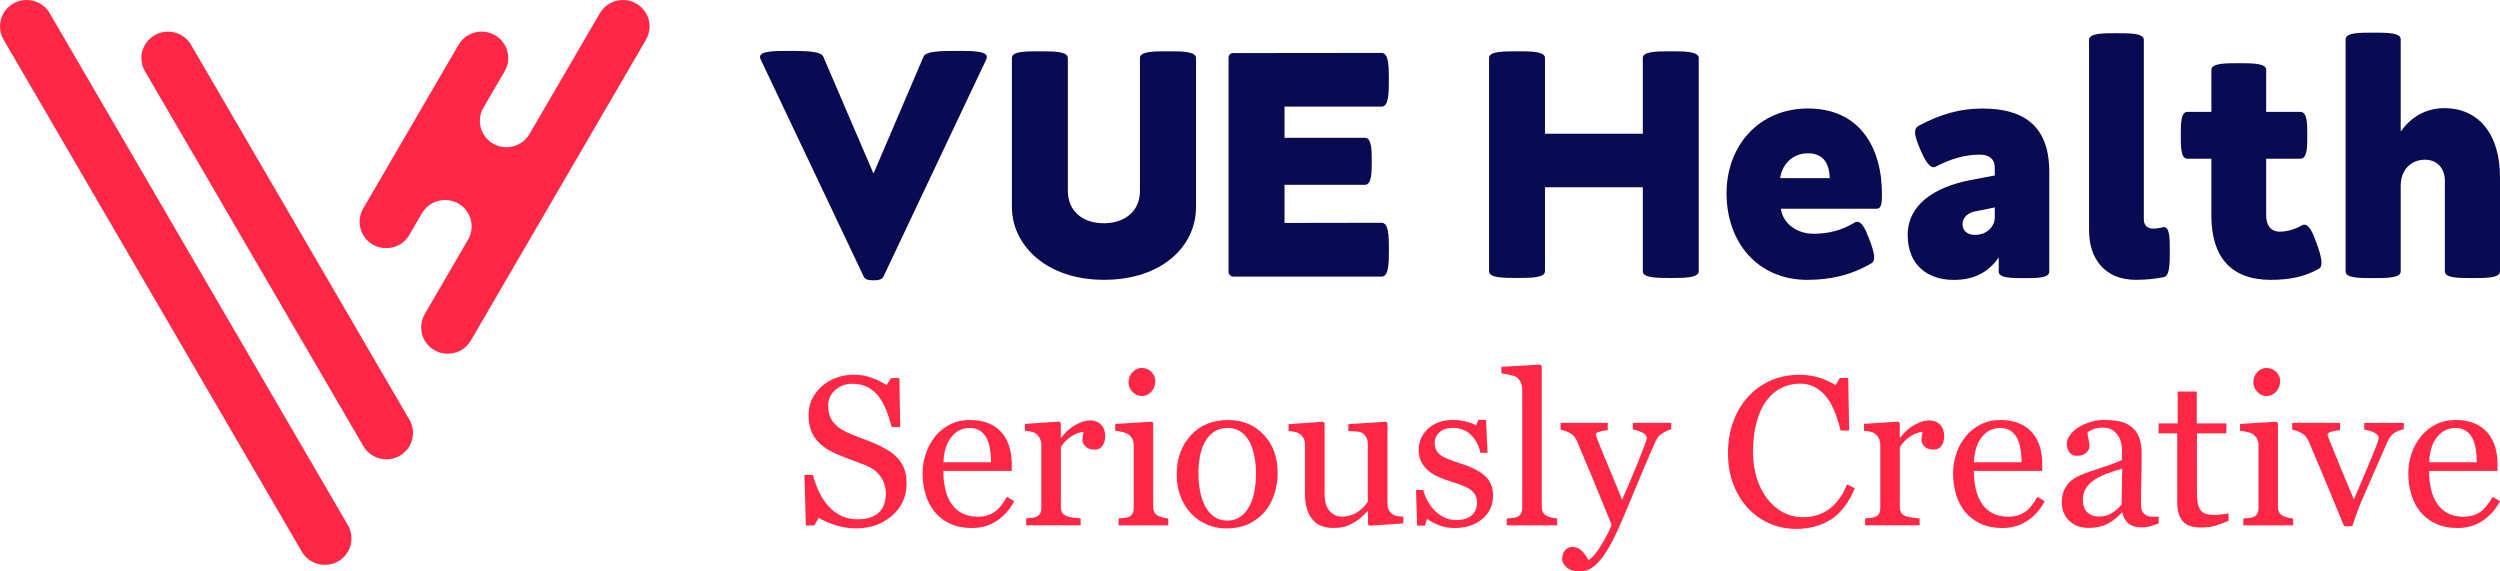
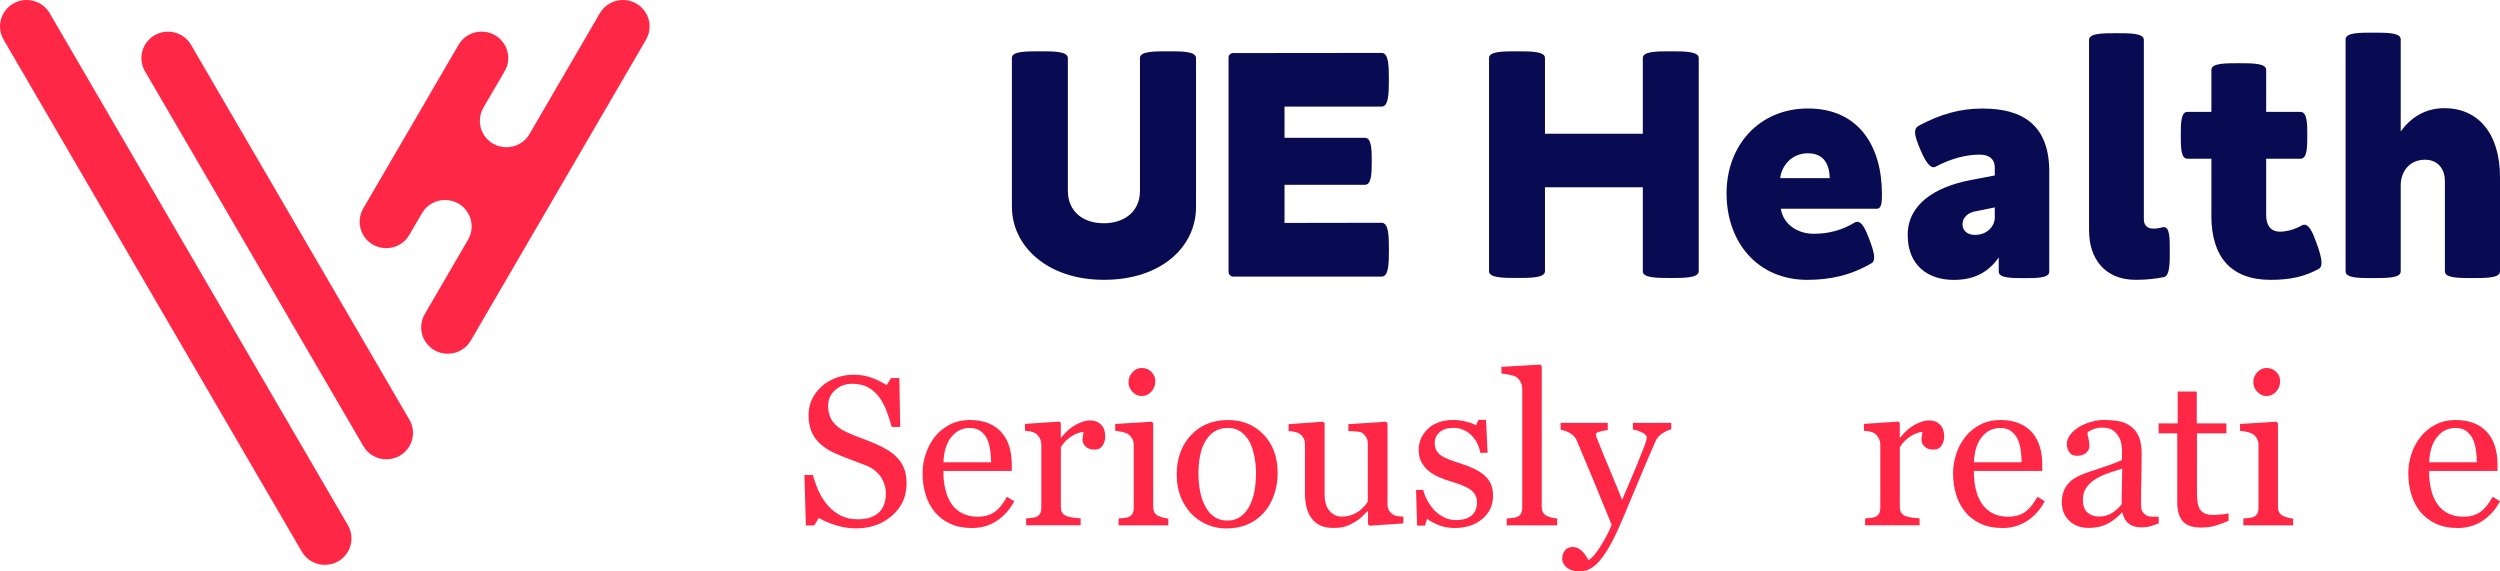
<svg xmlns="http://www.w3.org/2000/svg" width="210" height="48" viewBox="0 0 210 48" fill="none">
  <g clip-path="url(#clip0_2473_6832)">
    <path d="M54.271 3.324L39.549 28.605C39.118 29.341 38.365 29.712 37.609 29.712C36.852 29.712 36.107 29.341 35.675 28.605C35.279 27.92 35.279 27.078 35.675 26.389L39.321 20.126C39.721 19.44 39.721 18.595 39.321 17.909C38.461 16.431 36.31 16.431 35.447 17.909L34.38 19.738C33.949 20.473 33.196 20.844 32.44 20.844C31.684 20.844 30.934 20.473 30.506 19.738C30.11 19.052 30.11 18.21 30.506 17.52L38.522 3.762C38.936 3.051 39.685 2.655 40.455 2.655C40.837 2.655 41.222 2.751 41.572 2.956C42.646 3.564 43.009 4.922 42.392 5.983L40.605 9.045C40.206 9.731 40.206 10.576 40.605 11.262C41.465 12.736 43.616 12.736 44.475 11.262L50.39 1.107C50.804 0.396 51.56 0 52.331 0C52.712 0 53.097 0.095 53.447 0.301C54.514 0.909 54.885 2.267 54.264 3.327H54.271V3.324Z" fill="#FF2746" />
    <path d="M29.226 44.121L4.174 1.11C3.557 0.049 2.187 -0.315 1.117 0.297C0.05 0.912 -0.317 2.266 0.3 3.327L25.352 46.338C26.212 47.816 28.363 47.816 29.226 46.338C29.626 45.652 29.626 44.807 29.226 44.121Z" fill="#FF2746" />
    <path d="M34.388 35.255L16.049 3.768C15.431 2.707 14.065 2.346 12.995 2.958C11.925 3.57 11.561 4.924 12.178 5.985L30.521 37.472C31.38 38.95 33.531 38.95 34.395 37.472C34.794 36.786 34.794 35.941 34.395 35.255H34.388Z" fill="#FF2746" />
    <path d="M75.378 38.449C75.642 38.739 75.838 39.058 75.963 39.404C76.088 39.751 76.152 40.154 76.152 40.613C76.152 41.706 75.746 42.608 74.929 43.318C74.112 44.029 73.102 44.383 71.893 44.383C71.337 44.383 70.78 44.298 70.22 44.124C69.663 43.951 69.182 43.746 68.775 43.502L68.397 44.139H67.694L67.57 39.899H68.283C68.429 40.422 68.6 40.896 68.797 41.317C68.993 41.738 69.253 42.134 69.574 42.498C69.881 42.841 70.234 43.113 70.644 43.318C71.051 43.523 71.526 43.622 72.064 43.622C72.467 43.622 72.824 43.569 73.124 43.463C73.427 43.357 73.669 43.209 73.859 43.018C74.048 42.827 74.187 42.6 74.276 42.342C74.365 42.084 74.411 41.784 74.411 41.448C74.411 40.953 74.272 40.493 73.99 40.065C73.709 39.637 73.288 39.312 72.731 39.093C72.35 38.941 71.914 38.775 71.422 38.594C70.93 38.41 70.505 38.241 70.145 38.078C69.442 37.763 68.893 37.353 68.504 36.844C68.115 36.335 67.919 35.67 67.919 34.85C67.919 34.38 68.016 33.941 68.208 33.535C68.401 33.128 68.679 32.764 69.036 32.445C69.375 32.141 69.778 31.908 70.241 31.735C70.705 31.561 71.19 31.477 71.693 31.477C72.268 31.477 72.781 31.565 73.238 31.738C73.694 31.912 74.108 32.117 74.483 32.35L74.843 31.756H75.546L75.617 35.865H74.904C74.775 35.394 74.629 34.942 74.469 34.514C74.308 34.083 74.097 33.694 73.841 33.343C73.587 33.008 73.281 32.739 72.917 32.537C72.553 32.336 72.107 32.237 71.579 32.237C71.023 32.237 70.548 32.414 70.152 32.767C69.76 33.121 69.564 33.556 69.564 34.068C69.564 34.581 69.689 35.048 69.942 35.398C70.195 35.748 70.559 36.038 71.04 36.264C71.469 36.469 71.889 36.642 72.303 36.791C72.717 36.94 73.117 37.099 73.505 37.265C73.859 37.417 74.197 37.587 74.522 37.781C74.847 37.972 75.132 38.195 75.371 38.453H75.378V38.449Z" fill="#FF2746" />
    <path d="M85.199 42.102C84.835 42.788 84.35 43.336 83.74 43.743C83.13 44.149 82.43 44.354 81.639 44.354C80.939 44.354 80.329 44.231 79.805 43.987C79.281 43.743 78.849 43.41 78.507 42.993C78.168 42.576 77.914 42.088 77.747 41.529C77.579 40.971 77.497 40.38 77.497 39.758C77.497 39.199 77.586 38.651 77.765 38.114C77.943 37.576 78.207 37.092 78.553 36.66C78.888 36.247 79.302 35.914 79.798 35.66C80.294 35.408 80.85 35.281 81.464 35.281C82.077 35.281 82.641 35.38 83.09 35.578C83.543 35.776 83.907 36.045 84.189 36.392C84.46 36.717 84.66 37.102 84.792 37.544C84.924 37.986 84.988 38.467 84.988 38.983V39.56H79.241C79.241 40.125 79.295 40.638 79.406 41.098C79.513 41.557 79.684 41.964 79.919 42.314C80.155 42.664 80.447 42.919 80.818 43.113C81.189 43.308 81.628 43.407 82.138 43.407C82.648 43.407 83.108 43.287 83.486 43.043C83.865 42.799 84.232 42.364 84.582 41.731L85.199 42.106V42.102ZM83.254 38.824C83.254 38.499 83.226 38.152 83.172 37.781C83.115 37.41 83.026 37.102 82.905 36.851C82.769 36.586 82.584 36.367 82.352 36.201C82.117 36.031 81.813 35.95 81.446 35.95C80.829 35.95 80.319 36.204 79.912 36.71C79.505 37.215 79.284 37.923 79.249 38.828H83.262H83.254V38.824Z" fill="#FF2746" />
    <path d="M92.843 36.635C92.843 36.932 92.768 37.194 92.622 37.423C92.475 37.653 92.251 37.766 91.944 37.766C91.616 37.766 91.366 37.682 91.191 37.512C91.017 37.342 90.931 37.158 90.931 36.953C90.931 36.826 90.942 36.709 90.963 36.603C90.984 36.497 91.002 36.395 91.02 36.288C90.746 36.288 90.421 36.398 90.053 36.621C89.682 36.843 89.368 37.155 89.112 37.561V42.568C89.112 42.773 89.151 42.936 89.229 43.067C89.308 43.194 89.433 43.289 89.604 43.353C89.75 43.41 89.939 43.456 90.171 43.484C90.403 43.512 90.603 43.533 90.774 43.544V44.12H86.197V43.544C86.333 43.533 86.472 43.523 86.615 43.509C86.757 43.498 86.882 43.473 86.989 43.438C87.153 43.385 87.275 43.293 87.353 43.162C87.431 43.031 87.471 42.862 87.471 42.653V37.349C87.471 37.169 87.428 36.992 87.342 36.819C87.257 36.645 87.139 36.504 86.986 36.402C86.875 36.331 86.743 36.281 86.59 36.249C86.436 36.218 86.272 36.197 86.097 36.182V35.606L88.983 35.415L89.108 35.539V36.752H89.151C89.515 36.281 89.918 35.924 90.364 35.68C90.81 35.436 91.216 35.312 91.587 35.312C91.958 35.312 92.258 35.433 92.49 35.67C92.722 35.907 92.836 36.228 92.836 36.628L92.843 36.635Z" fill="#FF2746" />
    <path d="M98.147 44.127H93.96V43.551C94.095 43.54 94.234 43.53 94.377 43.516C94.52 43.502 94.644 43.48 94.752 43.445C94.916 43.392 95.037 43.3 95.115 43.169C95.194 43.038 95.233 42.869 95.233 42.66V37.356C95.233 37.169 95.19 36.999 95.105 36.847C95.019 36.695 94.901 36.564 94.748 36.458C94.637 36.387 94.477 36.331 94.263 36.281C94.049 36.232 93.856 36.2 93.681 36.189V35.613L96.742 35.422L96.867 35.546V42.557C96.867 42.763 96.906 42.929 96.985 43.063C97.063 43.197 97.188 43.297 97.356 43.36C97.484 43.413 97.609 43.456 97.73 43.487C97.851 43.519 97.991 43.54 98.14 43.555V44.131H98.147V44.127ZM97.045 32.028C97.045 32.36 96.935 32.65 96.717 32.894C96.499 33.138 96.225 33.265 95.904 33.265C95.604 33.265 95.347 33.148 95.126 32.911C94.905 32.675 94.794 32.406 94.794 32.105C94.794 31.787 94.905 31.508 95.126 31.267C95.347 31.03 95.604 30.91 95.904 30.91C96.239 30.91 96.514 31.023 96.728 31.246C96.942 31.469 97.049 31.73 97.049 32.028H97.045Z" fill="#FF2746" />
    <path d="M107.326 39.74C107.326 40.345 107.229 40.939 107.037 41.523C106.844 42.106 106.566 42.601 106.209 43.011C105.803 43.478 105.335 43.821 104.8 44.051C104.265 44.277 103.666 44.39 103.002 44.39C102.449 44.39 101.925 44.288 101.426 44.079C100.926 43.87 100.484 43.573 100.095 43.177C99.713 42.788 99.41 42.311 99.182 41.752C98.957 41.19 98.843 40.561 98.843 39.864C98.843 38.52 99.239 37.421 100.027 36.569C100.816 35.713 101.85 35.285 103.131 35.285C104.411 35.285 105.35 35.692 106.138 36.502C106.926 37.315 107.322 38.393 107.322 39.74H107.326ZM105.507 39.758C105.507 39.323 105.464 38.86 105.375 38.376C105.285 37.891 105.153 37.477 104.979 37.142C104.79 36.781 104.543 36.491 104.24 36.275C103.933 36.056 103.562 35.946 103.12 35.946C102.678 35.946 102.282 36.056 101.961 36.279C101.64 36.502 101.379 36.802 101.18 37.188C100.99 37.541 100.858 37.948 100.784 38.4C100.709 38.853 100.669 39.295 100.669 39.716C100.669 40.274 100.716 40.791 100.805 41.264C100.898 41.738 101.04 42.163 101.24 42.534C101.44 42.905 101.69 43.199 101.993 43.411C102.296 43.623 102.671 43.729 103.117 43.729C103.851 43.729 104.433 43.379 104.861 42.675C105.289 41.972 105.503 40.999 105.503 39.762H105.507V39.758Z" fill="#FF2746" />
    <path d="M117.878 43.968L115.045 44.159L114.913 44.039V42.95H114.86C114.721 43.095 114.56 43.25 114.385 43.417C114.211 43.583 114.007 43.731 113.779 43.866C113.515 44.021 113.262 44.141 113.016 44.223C112.769 44.304 112.42 44.346 111.97 44.346C111.203 44.346 110.618 44.099 110.219 43.6C109.819 43.102 109.616 42.38 109.616 41.437V37.324C109.616 37.116 109.577 36.939 109.495 36.797C109.413 36.656 109.299 36.532 109.145 36.426C109.038 36.355 108.906 36.306 108.746 36.274C108.585 36.242 108.417 36.221 108.243 36.207V35.63L111.136 35.422L111.268 35.546V41.521C111.268 42.144 111.407 42.61 111.689 42.925C111.97 43.24 112.306 43.395 112.702 43.395C113.023 43.395 113.312 43.346 113.565 43.247C113.818 43.148 114.029 43.031 114.2 42.897C114.357 42.777 114.496 42.646 114.617 42.508C114.739 42.373 114.831 42.246 114.895 42.13V37.261C114.895 37.07 114.853 36.9 114.774 36.751C114.692 36.603 114.578 36.476 114.432 36.373C114.325 36.302 114.168 36.26 113.961 36.246C113.754 36.232 113.519 36.218 113.262 36.207V35.63L116.419 35.422L116.551 35.546V42.366C116.551 42.564 116.593 42.731 116.675 42.872C116.758 43.014 116.872 43.13 117.018 43.229C117.125 43.293 117.25 43.335 117.396 43.356C117.542 43.378 117.703 43.388 117.881 43.395V43.972L117.878 43.968Z" fill="#FF2746" />
    <path d="M124.67 39.912C124.909 40.121 125.094 40.361 125.222 40.637C125.351 40.909 125.415 41.245 125.415 41.641C125.415 42.437 125.115 43.087 124.513 43.593C123.91 44.099 123.132 44.353 122.176 44.353C121.673 44.353 121.206 44.261 120.781 44.081C120.357 43.901 120.054 43.734 119.872 43.583L119.697 44.148H119.037L118.948 41.157H119.554C119.601 41.383 119.7 41.652 119.854 41.952C120.007 42.257 120.193 42.529 120.407 42.776C120.635 43.034 120.91 43.25 121.231 43.423C121.552 43.597 121.909 43.685 122.308 43.685C122.872 43.685 123.307 43.558 123.61 43.303C123.913 43.048 124.067 42.684 124.067 42.211C124.067 41.967 124.017 41.754 123.92 41.578C123.824 41.401 123.681 41.245 123.492 41.111C123.3 40.977 123.061 40.856 122.779 40.75C122.497 40.644 122.183 40.538 121.837 40.432C121.562 40.351 121.256 40.241 120.917 40.096C120.582 39.955 120.289 39.785 120.05 39.594C119.793 39.392 119.579 39.141 119.415 38.844C119.251 38.547 119.169 38.201 119.169 37.798C119.169 37.094 119.433 36.5 119.961 36.008C120.489 35.521 121.195 35.277 122.08 35.277C122.419 35.277 122.768 35.319 123.121 35.407C123.475 35.496 123.763 35.598 123.988 35.722L124.192 35.27H124.826L124.958 38.035H124.352C124.227 37.416 123.963 36.914 123.557 36.525C123.15 36.136 122.65 35.941 122.065 35.941C121.584 35.941 121.206 36.062 120.931 36.302C120.656 36.542 120.517 36.832 120.517 37.172C120.517 37.434 120.564 37.653 120.653 37.826C120.746 37.999 120.881 38.148 121.063 38.272C121.238 38.388 121.459 38.498 121.727 38.6C121.994 38.703 122.322 38.816 122.718 38.943C123.107 39.067 123.471 39.209 123.813 39.371C124.156 39.534 124.441 39.714 124.662 39.912H124.67Z" fill="#FF2746" />
    <path d="M130.794 44.129H126.564V43.552C126.699 43.542 126.842 43.528 126.995 43.513C127.149 43.499 127.273 43.478 127.373 43.446C127.537 43.393 127.662 43.301 127.744 43.17C127.826 43.04 127.869 42.87 127.869 42.661V32.694C127.869 32.485 127.823 32.287 127.734 32.103C127.641 31.919 127.523 31.774 127.377 31.672C127.27 31.601 127.077 31.537 126.795 31.481C126.514 31.421 126.289 31.385 126.118 31.375V30.816L129.382 30.625L129.506 30.756V42.555C129.506 42.76 129.546 42.926 129.621 43.057C129.696 43.188 129.82 43.287 129.992 43.358C130.12 43.414 130.248 43.46 130.373 43.489C130.498 43.517 130.641 43.538 130.801 43.549V44.125H130.794V44.129Z" fill="#FF2746" />
    <path d="M131.226 46.934C131.226 46.644 131.308 46.407 131.468 46.223C131.629 46.039 131.829 45.947 132.071 45.947C132.26 45.947 132.421 45.983 132.556 46.05C132.692 46.121 132.813 46.209 132.917 46.319C133.006 46.403 133.099 46.524 133.199 46.672C133.298 46.821 133.377 46.944 133.438 47.043C133.73 46.888 134.08 46.478 134.49 45.816C134.897 45.155 135.193 44.575 135.375 44.077C134.818 42.701 134.312 41.467 133.862 40.378C133.409 39.293 132.938 38.168 132.446 37.005C132.335 36.74 132.146 36.531 131.882 36.383C131.618 36.234 131.354 36.139 131.09 36.1V35.523H135.05V36.135C134.875 36.142 134.665 36.178 134.415 36.245C134.169 36.312 134.044 36.39 134.044 36.475C134.044 36.51 134.058 36.566 134.083 36.648C134.108 36.729 134.14 36.814 134.176 36.899C134.397 37.475 134.736 38.303 135.193 39.388C135.649 40.474 136.002 41.34 136.256 41.991C136.52 41.368 136.794 40.725 137.08 40.06C137.365 39.395 137.682 38.61 138.036 37.702C138.078 37.592 138.136 37.44 138.21 37.245C138.285 37.051 138.325 36.885 138.325 36.743C138.325 36.591 138.189 36.453 137.925 36.323C137.658 36.192 137.404 36.11 137.165 36.082V35.523H140.386V36.064C140.212 36.093 139.98 36.195 139.691 36.365C139.402 36.538 139.188 36.779 139.049 37.093C138.35 38.699 137.729 40.159 137.187 41.481C136.644 42.8 136.231 43.773 135.949 44.395C135.578 45.208 135.25 45.845 134.957 46.301C134.668 46.757 134.383 47.118 134.108 47.379C133.837 47.623 133.595 47.789 133.373 47.871C133.152 47.952 132.927 47.998 132.692 47.998C132.235 47.998 131.875 47.889 131.615 47.676C131.354 47.464 131.222 47.213 131.222 46.934H131.226Z" fill="#FF2746" />
-     <path d="M150.824 44.422C150.078 44.422 149.365 44.277 148.684 43.987C148.002 43.697 147.396 43.277 146.868 42.732C146.347 42.184 145.93 41.516 145.619 40.731C145.309 39.942 145.152 39.055 145.152 38.065C145.152 37.075 145.305 36.18 145.609 35.374C145.912 34.568 146.336 33.875 146.875 33.291C147.41 32.715 148.038 32.269 148.766 31.955C149.493 31.64 150.267 31.484 151.095 31.484C151.712 31.484 152.269 31.559 152.764 31.711C153.264 31.863 153.738 32.075 154.188 32.347L154.548 31.753H155.251L155.329 36.166H154.609C154.516 35.734 154.373 35.268 154.188 34.766C153.999 34.264 153.781 33.836 153.528 33.489C153.246 33.093 152.911 32.786 152.525 32.559C152.14 32.337 151.698 32.223 151.198 32.223C150.631 32.223 150.1 32.347 149.611 32.598C149.122 32.849 148.698 33.217 148.341 33.709C148.002 34.179 147.735 34.78 147.542 35.508C147.349 36.237 147.253 37.046 147.253 37.944C147.253 38.736 147.353 39.461 147.556 40.123C147.76 40.784 148.049 41.364 148.423 41.862C148.798 42.357 149.244 42.743 149.754 43.022C150.267 43.301 150.838 43.443 151.473 43.443C151.948 43.443 152.383 43.369 152.782 43.22C153.182 43.072 153.528 42.877 153.82 42.633C154.113 42.379 154.37 42.085 154.594 41.76C154.819 41.434 154.998 41.081 155.14 40.695L155.8 41.01C155.297 42.237 154.627 43.114 153.795 43.641C152.964 44.168 151.973 44.429 150.824 44.429V44.422Z" fill="#FF2746" />
    <path d="M163.316 36.635C163.316 36.932 163.241 37.194 163.095 37.423C162.949 37.653 162.724 37.766 162.417 37.766C162.089 37.766 161.84 37.682 161.665 37.512C161.49 37.342 161.404 37.158 161.404 36.953C161.404 36.826 161.415 36.709 161.436 36.603C161.458 36.497 161.476 36.395 161.494 36.288C161.219 36.288 160.894 36.398 160.527 36.621C160.156 36.843 159.842 37.155 159.585 37.561V42.568C159.585 42.773 159.624 42.936 159.703 43.067C159.781 43.194 159.906 43.289 160.077 43.353C160.224 43.41 160.413 43.456 160.645 43.484C160.876 43.512 161.076 43.533 161.247 43.544V44.12H156.671V43.544C156.806 43.533 156.945 43.523 157.088 43.509C157.231 43.498 157.356 43.473 157.463 43.438C157.627 43.385 157.748 43.293 157.826 43.162C157.905 43.031 157.944 42.862 157.944 42.653V37.349C157.944 37.169 157.901 36.992 157.816 36.819C157.73 36.645 157.612 36.504 157.459 36.402C157.348 36.331 157.216 36.281 157.063 36.249C156.91 36.218 156.746 36.197 156.571 36.182V35.606L159.457 35.415L159.581 35.539V36.752H159.624C159.988 36.281 160.391 35.924 160.837 35.68C161.283 35.436 161.69 35.312 162.061 35.312C162.432 35.312 162.731 35.433 162.963 35.67C163.195 35.907 163.309 36.228 163.309 36.628L163.316 36.635Z" fill="#FF2746" />
    <path d="M171.76 42.102C171.396 42.788 170.911 43.336 170.301 43.743C169.691 44.149 168.992 44.354 168.2 44.354C167.501 44.354 166.891 44.231 166.366 43.987C165.842 43.743 165.41 43.41 165.068 42.993C164.729 42.576 164.476 42.088 164.308 41.529C164.14 40.971 164.058 40.38 164.058 39.758C164.058 39.199 164.148 38.651 164.326 38.114C164.504 37.576 164.768 37.092 165.114 36.66C165.45 36.247 165.863 35.914 166.359 35.66C166.855 35.408 167.411 35.281 168.025 35.281C168.639 35.281 169.202 35.38 169.652 35.578C170.105 35.776 170.469 36.045 170.75 36.392C171.021 36.717 171.221 37.102 171.353 37.544C171.485 37.986 171.549 38.467 171.549 38.983V39.56H165.803C165.803 40.125 165.856 40.638 165.967 41.098C166.074 41.557 166.245 41.964 166.48 42.314C166.709 42.654 167.008 42.919 167.379 43.113C167.75 43.308 168.189 43.407 168.699 43.407C169.209 43.407 169.67 43.287 170.048 43.043C170.426 42.799 170.793 42.364 171.143 41.731L171.76 42.106V42.102ZM169.816 38.824C169.816 38.499 169.787 38.152 169.734 37.781C169.677 37.41 169.587 37.102 169.466 36.851C169.331 36.586 169.145 36.367 168.913 36.201C168.678 36.031 168.375 35.95 168.007 35.95C167.39 35.95 166.88 36.204 166.473 36.71C166.067 37.215 165.846 37.923 165.81 38.828H169.823H169.816V38.824Z" fill="#FF2746" />
    <path d="M181.341 43.969C181.067 44.068 180.824 44.149 180.617 44.209C180.41 44.27 180.171 44.301 179.907 44.301C179.451 44.301 179.083 44.195 178.812 43.983C178.537 43.771 178.366 43.46 178.288 43.053H178.234C177.853 43.47 177.442 43.792 177.007 44.011C176.572 44.231 176.044 44.344 175.427 44.344C174.774 44.344 174.239 44.146 173.822 43.75C173.401 43.354 173.194 42.837 173.194 42.197C173.194 41.865 173.24 41.568 173.333 41.306C173.426 41.045 173.568 40.808 173.754 40.599C173.9 40.426 174.093 40.27 174.335 40.133C174.574 39.995 174.803 39.885 175.013 39.804C175.277 39.705 175.812 39.521 176.618 39.256C177.425 38.99 177.967 38.778 178.249 38.63V37.767C178.249 37.693 178.231 37.544 178.202 37.332C178.17 37.116 178.102 36.915 177.995 36.72C177.878 36.505 177.713 36.317 177.499 36.158C177.285 35.999 176.982 35.918 176.59 35.918C176.319 35.918 176.069 35.964 175.837 36.052C175.605 36.144 175.441 36.236 175.348 36.335C175.348 36.452 175.377 36.621 175.43 36.848C175.488 37.074 175.513 37.283 175.513 37.477C175.513 37.682 175.42 37.866 175.234 38.036C175.049 38.205 174.792 38.287 174.464 38.287C174.171 38.287 173.954 38.184 173.818 37.979C173.679 37.77 173.611 37.541 173.611 37.286C173.611 37.032 173.708 36.763 173.897 36.519C174.086 36.275 174.335 36.056 174.639 35.865C174.903 35.702 175.224 35.564 175.598 35.451C175.973 35.338 176.34 35.281 176.697 35.281C177.189 35.281 177.617 35.313 177.985 35.38C178.352 35.447 178.684 35.592 178.983 35.812C179.283 36.027 179.511 36.321 179.665 36.688C179.822 37.056 179.897 37.534 179.897 38.114C179.897 38.944 179.889 39.684 179.872 40.324C179.854 40.967 179.847 41.667 179.847 42.431C179.847 42.657 179.886 42.837 179.964 42.972C180.043 43.106 180.164 43.219 180.328 43.311C180.417 43.364 180.557 43.393 180.746 43.4C180.935 43.407 181.131 43.407 181.331 43.407V43.965H181.341V43.969ZM178.27 39.365C177.771 39.51 177.335 39.655 176.957 39.793C176.583 39.934 176.233 40.108 175.912 40.316C175.62 40.514 175.388 40.748 175.216 41.02C175.045 41.292 174.963 41.614 174.963 41.985C174.963 42.47 175.092 42.823 175.345 43.05C175.602 43.276 175.923 43.389 176.315 43.389C176.732 43.389 177.1 43.29 177.414 43.089C177.731 42.887 177.995 42.65 178.213 42.374L178.266 39.358V39.365H178.27Z" fill="#FF2746" />
    <path d="M187.202 43.753C186.821 43.912 186.46 44.042 186.121 44.149C185.782 44.255 185.365 44.311 184.873 44.311C184.145 44.311 183.635 44.127 183.335 43.767C183.039 43.403 182.889 42.89 182.889 42.229V36.401H181.323V35.563H182.925V32.887H184.527V35.563H187.017V36.401H184.545V41.207C184.545 41.567 184.559 41.868 184.584 42.108C184.609 42.349 184.673 42.561 184.773 42.741C184.866 42.911 185.008 43.038 185.194 43.123C185.383 43.212 185.633 43.254 185.95 43.254C186.096 43.254 186.31 43.24 186.596 43.215C186.881 43.19 187.081 43.155 187.199 43.116V43.753H187.202Z" fill="#FF2746" />
    <path d="M192.628 44.127H188.44V43.551C188.575 43.54 188.715 43.53 188.857 43.516C189 43.502 189.125 43.48 189.232 43.445C189.396 43.392 189.517 43.3 189.596 43.169C189.674 43.038 189.713 42.869 189.713 42.66V37.356C189.713 37.169 189.671 36.999 189.585 36.847C189.499 36.695 189.382 36.564 189.228 36.458C189.118 36.387 188.957 36.331 188.743 36.281C188.529 36.232 188.336 36.2 188.162 36.189V35.613L191.222 35.422L191.347 35.546V42.557C191.347 42.763 191.386 42.929 191.465 43.063C191.543 43.197 191.668 43.297 191.836 43.36C191.964 43.413 192.089 43.456 192.21 43.487C192.332 43.519 192.471 43.54 192.621 43.555V44.131H192.628V44.127ZM191.529 32.028C191.529 32.36 191.418 32.65 191.201 32.894C190.983 33.138 190.709 33.265 190.388 33.265C190.088 33.265 189.831 33.148 189.61 32.911C189.389 32.675 189.278 32.406 189.278 32.105C189.278 31.787 189.389 31.508 189.61 31.267C189.831 31.03 190.088 30.91 190.388 30.91C190.723 30.91 190.998 31.023 191.212 31.246C191.426 31.469 191.533 31.73 191.533 32.028H191.529Z" fill="#FF2746" />
-     <path d="M201.917 36.057C201.653 36.103 201.403 36.199 201.164 36.34C200.925 36.482 200.722 36.733 200.554 37.093C200.208 37.871 199.851 38.684 199.481 39.53C199.11 40.375 198.728 41.262 198.328 42.196C198.211 42.461 198.086 42.779 197.954 43.147C197.822 43.515 197.7 43.865 197.59 44.201H196.905C196.349 42.832 195.835 41.587 195.364 40.463C194.893 39.339 194.408 38.186 193.901 37.005C193.784 36.74 193.595 36.531 193.334 36.383C193.074 36.234 192.81 36.139 192.546 36.1V35.523H196.563V36.135C196.388 36.142 196.167 36.178 195.903 36.245C195.639 36.312 195.507 36.404 195.507 36.521C195.507 36.538 195.521 36.584 195.549 36.655C195.578 36.726 195.607 36.81 195.639 36.902C195.878 37.493 196.217 38.324 196.655 39.385C197.094 40.449 197.451 41.305 197.725 41.955C197.936 41.457 198.2 40.834 198.521 40.092C198.842 39.349 199.184 38.518 199.555 37.599C199.612 37.443 199.67 37.295 199.723 37.161C199.777 37.023 199.802 36.885 199.802 36.747C199.802 36.648 199.752 36.559 199.655 36.482C199.559 36.404 199.441 36.333 199.309 36.277C199.177 36.22 199.042 36.174 198.913 36.146C198.785 36.117 198.678 36.096 198.596 36.086V35.527H201.917V36.061V36.057Z" fill="#FF2746" />
    <path d="M210 42.102C209.636 42.788 209.151 43.336 208.541 43.743C207.931 44.149 207.232 44.354 206.44 44.354C205.741 44.354 205.131 44.231 204.606 43.987C204.082 43.743 203.65 43.41 203.308 42.993C202.969 42.576 202.716 42.088 202.548 41.529C202.38 40.971 202.298 40.38 202.298 39.758C202.298 39.199 202.388 38.651 202.566 38.114C202.744 37.576 203.008 37.092 203.354 36.66C203.69 36.247 204.103 35.914 204.599 35.66C205.095 35.408 205.651 35.281 206.265 35.281C206.879 35.281 207.442 35.38 207.892 35.578C208.345 35.776 208.709 36.045 208.99 36.392C209.261 36.717 209.461 37.102 209.593 37.544C209.725 37.986 209.789 38.467 209.789 38.983V39.56H204.043C204.043 40.125 204.096 40.638 204.207 41.098C204.314 41.557 204.485 41.964 204.72 42.314C204.949 42.654 205.248 42.919 205.619 43.113C205.99 43.308 206.429 43.407 206.939 43.407C207.449 43.407 207.91 43.287 208.288 43.043C208.666 42.799 209.033 42.364 209.383 41.731L210 42.106V42.102ZM208.056 38.824C208.056 38.499 208.027 38.152 207.974 37.781C207.917 37.41 207.827 37.102 207.706 36.851C207.571 36.586 207.385 36.367 207.153 36.201C206.918 36.031 206.615 35.95 206.247 35.95C205.63 35.95 205.12 36.204 204.713 36.71C204.307 37.215 204.086 37.923 204.05 38.828H208.063H208.056V38.824Z" fill="#FF2746" />
-     <path d="M72.564 23.258L63.906 5.009C63.867 4.928 63.838 4.847 63.838 4.794C63.838 4.277 65.044 4.277 66.25 4.277C67.591 4.277 68.947 4.277 69.153 4.751L73.374 14.581L77.579 4.751C77.797 4.277 79.127 4.277 80.483 4.277C81.689 4.277 82.894 4.277 82.894 4.794C82.894 4.861 82.866 4.928 82.841 4.999L74.198 23.258C74.048 23.53 73.677 23.544 73.388 23.544C73.059 23.544 72.703 23.53 72.567 23.258H72.564Z" fill="#080A52" />
    <path d="M84.999 17.395V4.864C84.999 4.309 86.176 4.309 87.342 4.309C88.509 4.309 89.7 4.309 89.7 4.878V16.023C89.7 17.72 90.92 18.753 92.729 18.753C94.359 18.753 95.757 17.844 95.757 16.023V4.864C95.757 4.309 96.949 4.309 98.112 4.309C99.275 4.309 100.466 4.309 100.466 4.878V17.395C100.466 20.722 97.562 23.505 92.729 23.505C87.895 23.505 85.002 20.599 85.002 17.395H84.999Z" fill="#080A52" />
    <path d="M103.198 22.839V4.838C103.198 4.622 103.363 4.459 103.569 4.459L116.062 4.445C116.65 4.445 116.665 5.559 116.665 6.687C116.665 7.815 116.65 8.954 116.062 8.954H107.9V11.574H114.653C115.213 11.574 115.227 12.564 115.227 13.543C115.227 14.523 115.213 15.523 114.653 15.523H107.9V18.727L116.051 18.713C116.654 18.713 116.668 19.841 116.668 20.979C116.668 22.118 116.654 23.232 116.065 23.232H103.573C103.366 23.232 103.202 23.041 103.202 22.839H103.198Z" fill="#080A52" />
    <path d="M125.08 22.798V4.864C125.08 4.319 126.242 4.309 127.434 4.309C128.625 4.309 129.778 4.323 129.778 4.864V11.232H137.996V4.864C137.996 4.319 139.174 4.309 140.34 4.309C141.506 4.309 142.694 4.323 142.694 4.864V22.784C142.694 23.339 141.517 23.353 140.34 23.353C139.163 23.353 137.996 23.339 137.996 22.794V15.733H129.778V22.78C129.778 23.335 128.615 23.349 127.434 23.349C126.253 23.349 125.08 23.335 125.08 22.791V22.798Z" fill="#080A52" />
    <path d="M145.031 16.242C145.031 12.197 147.785 9.113 151.866 9.113C156.153 9.113 158.083 12.303 158.083 16.309C158.083 16.921 158.069 17.532 157.659 17.532H149.59C149.782 18.809 150.96 19.636 152.344 19.636C153.617 19.636 154.727 19.339 155.807 18.685C155.875 18.646 155.943 18.632 156.014 18.632C156.41 18.632 156.714 19.283 156.988 20.018C157.22 20.602 157.427 21.199 157.427 21.62C157.427 21.85 157.373 22.026 157.209 22.108C155.511 23.112 153.746 23.508 151.812 23.508C147.635 23.508 145.031 20.343 145.031 16.245V16.242ZM151.866 12.876C150.467 12.876 149.647 13.961 149.536 14.965H153.699C153.671 13.88 153.26 12.876 151.866 12.876Z" fill="#080A52" />
    <path d="M160.245 19.746C160.245 17.207 162.449 15.715 165.56 15.118L167.561 14.739V14.06C167.561 13.434 167.165 12.989 166.302 12.989C165.246 12.989 164.03 13.247 162.578 14.007C162.524 14.036 162.467 14.046 162.414 14.046C162.018 14.046 161.618 13.314 161.29 12.526C161.072 11.995 160.866 11.493 160.866 11.115C160.866 10.871 160.948 10.68 161.155 10.57C163.045 9.566 164.661 9.117 166.537 9.117C170.001 9.117 172.138 10.585 172.138 14.414V22.819C172.138 23.363 171.082 23.363 170.03 23.363C168.977 23.363 167.893 23.363 167.893 22.819V21.624C167.097 22.762 165.974 23.512 164.112 23.512C161.961 23.512 160.248 22.303 160.248 19.75H160.245V19.746ZM167.561 18.279V17.423L165.959 17.748C165.342 17.844 164.85 18.25 164.85 18.848C164.85 19.364 165.26 19.732 165.877 19.732C167.001 19.732 167.561 18.929 167.561 18.279Z" fill="#080A52" />
    <path d="M175.48 19.404V3.344C175.48 2.789 176.633 2.789 177.781 2.789C178.93 2.789 180.082 2.789 180.082 3.344V18.4C180.082 18.863 180.3 19.203 180.863 19.203C181.095 19.203 181.356 19.174 181.645 19.093C181.684 19.079 181.727 19.079 181.769 19.079C182.262 19.079 182.262 20.055 182.262 21.049C182.262 22.106 182.262 23.181 181.769 23.276C180.974 23.439 180.168 23.506 179.401 23.506C176.743 23.506 175.484 21.646 175.484 19.404H175.48Z" fill="#080A52" />
    <path d="M185.757 18.102V13.335H183.746C183.186 13.335 183.186 12.345 183.186 11.366C183.186 10.386 183.186 9.396 183.746 9.396H185.757V5.867C185.757 5.309 186.92 5.309 188.058 5.309C189.196 5.309 190.359 5.309 190.359 5.867V9.396H193.224C193.812 9.396 193.812 10.372 193.812 11.366C193.812 12.359 193.812 13.335 193.224 13.335H190.359V18.102C190.359 18.795 190.648 19.459 191.511 19.459C192.071 19.459 192.746 19.282 193.359 18.929C193.427 18.887 193.495 18.876 193.566 18.876C193.976 18.876 194.279 19.555 194.565 20.357C194.757 20.86 195.004 21.581 195.004 22.069C195.004 22.299 194.95 22.49 194.797 22.571C193.591 23.25 192.318 23.508 190.741 23.508C187.37 23.508 185.754 21.553 185.754 18.105H185.757V18.102Z" fill="#080A52" />
    <path d="M197.03 22.798V3.301C197.03 2.742 198.182 2.742 199.345 2.742C200.508 2.742 201.66 2.742 201.66 3.301V11.041C202.47 9.913 203.686 9.086 205.316 9.086C208.206 9.086 210 11.257 210 14.884V22.798C210 23.357 208.848 23.357 207.685 23.357C206.522 23.357 205.37 23.357 205.37 22.798V15.196C205.37 14.245 204.82 13.417 203.7 13.417C202.398 13.417 201.66 14.407 201.66 15.578V22.801C201.66 23.36 200.483 23.36 199.331 23.36C198.178 23.36 197.03 23.36 197.03 22.801V22.798Z" fill="#080A52" />
  </g>
  <defs>
    <clipPath id="clip0_2473_6832">
      <rect width="210" height="48" fill="white" />
    </clipPath>
  </defs>
</svg>